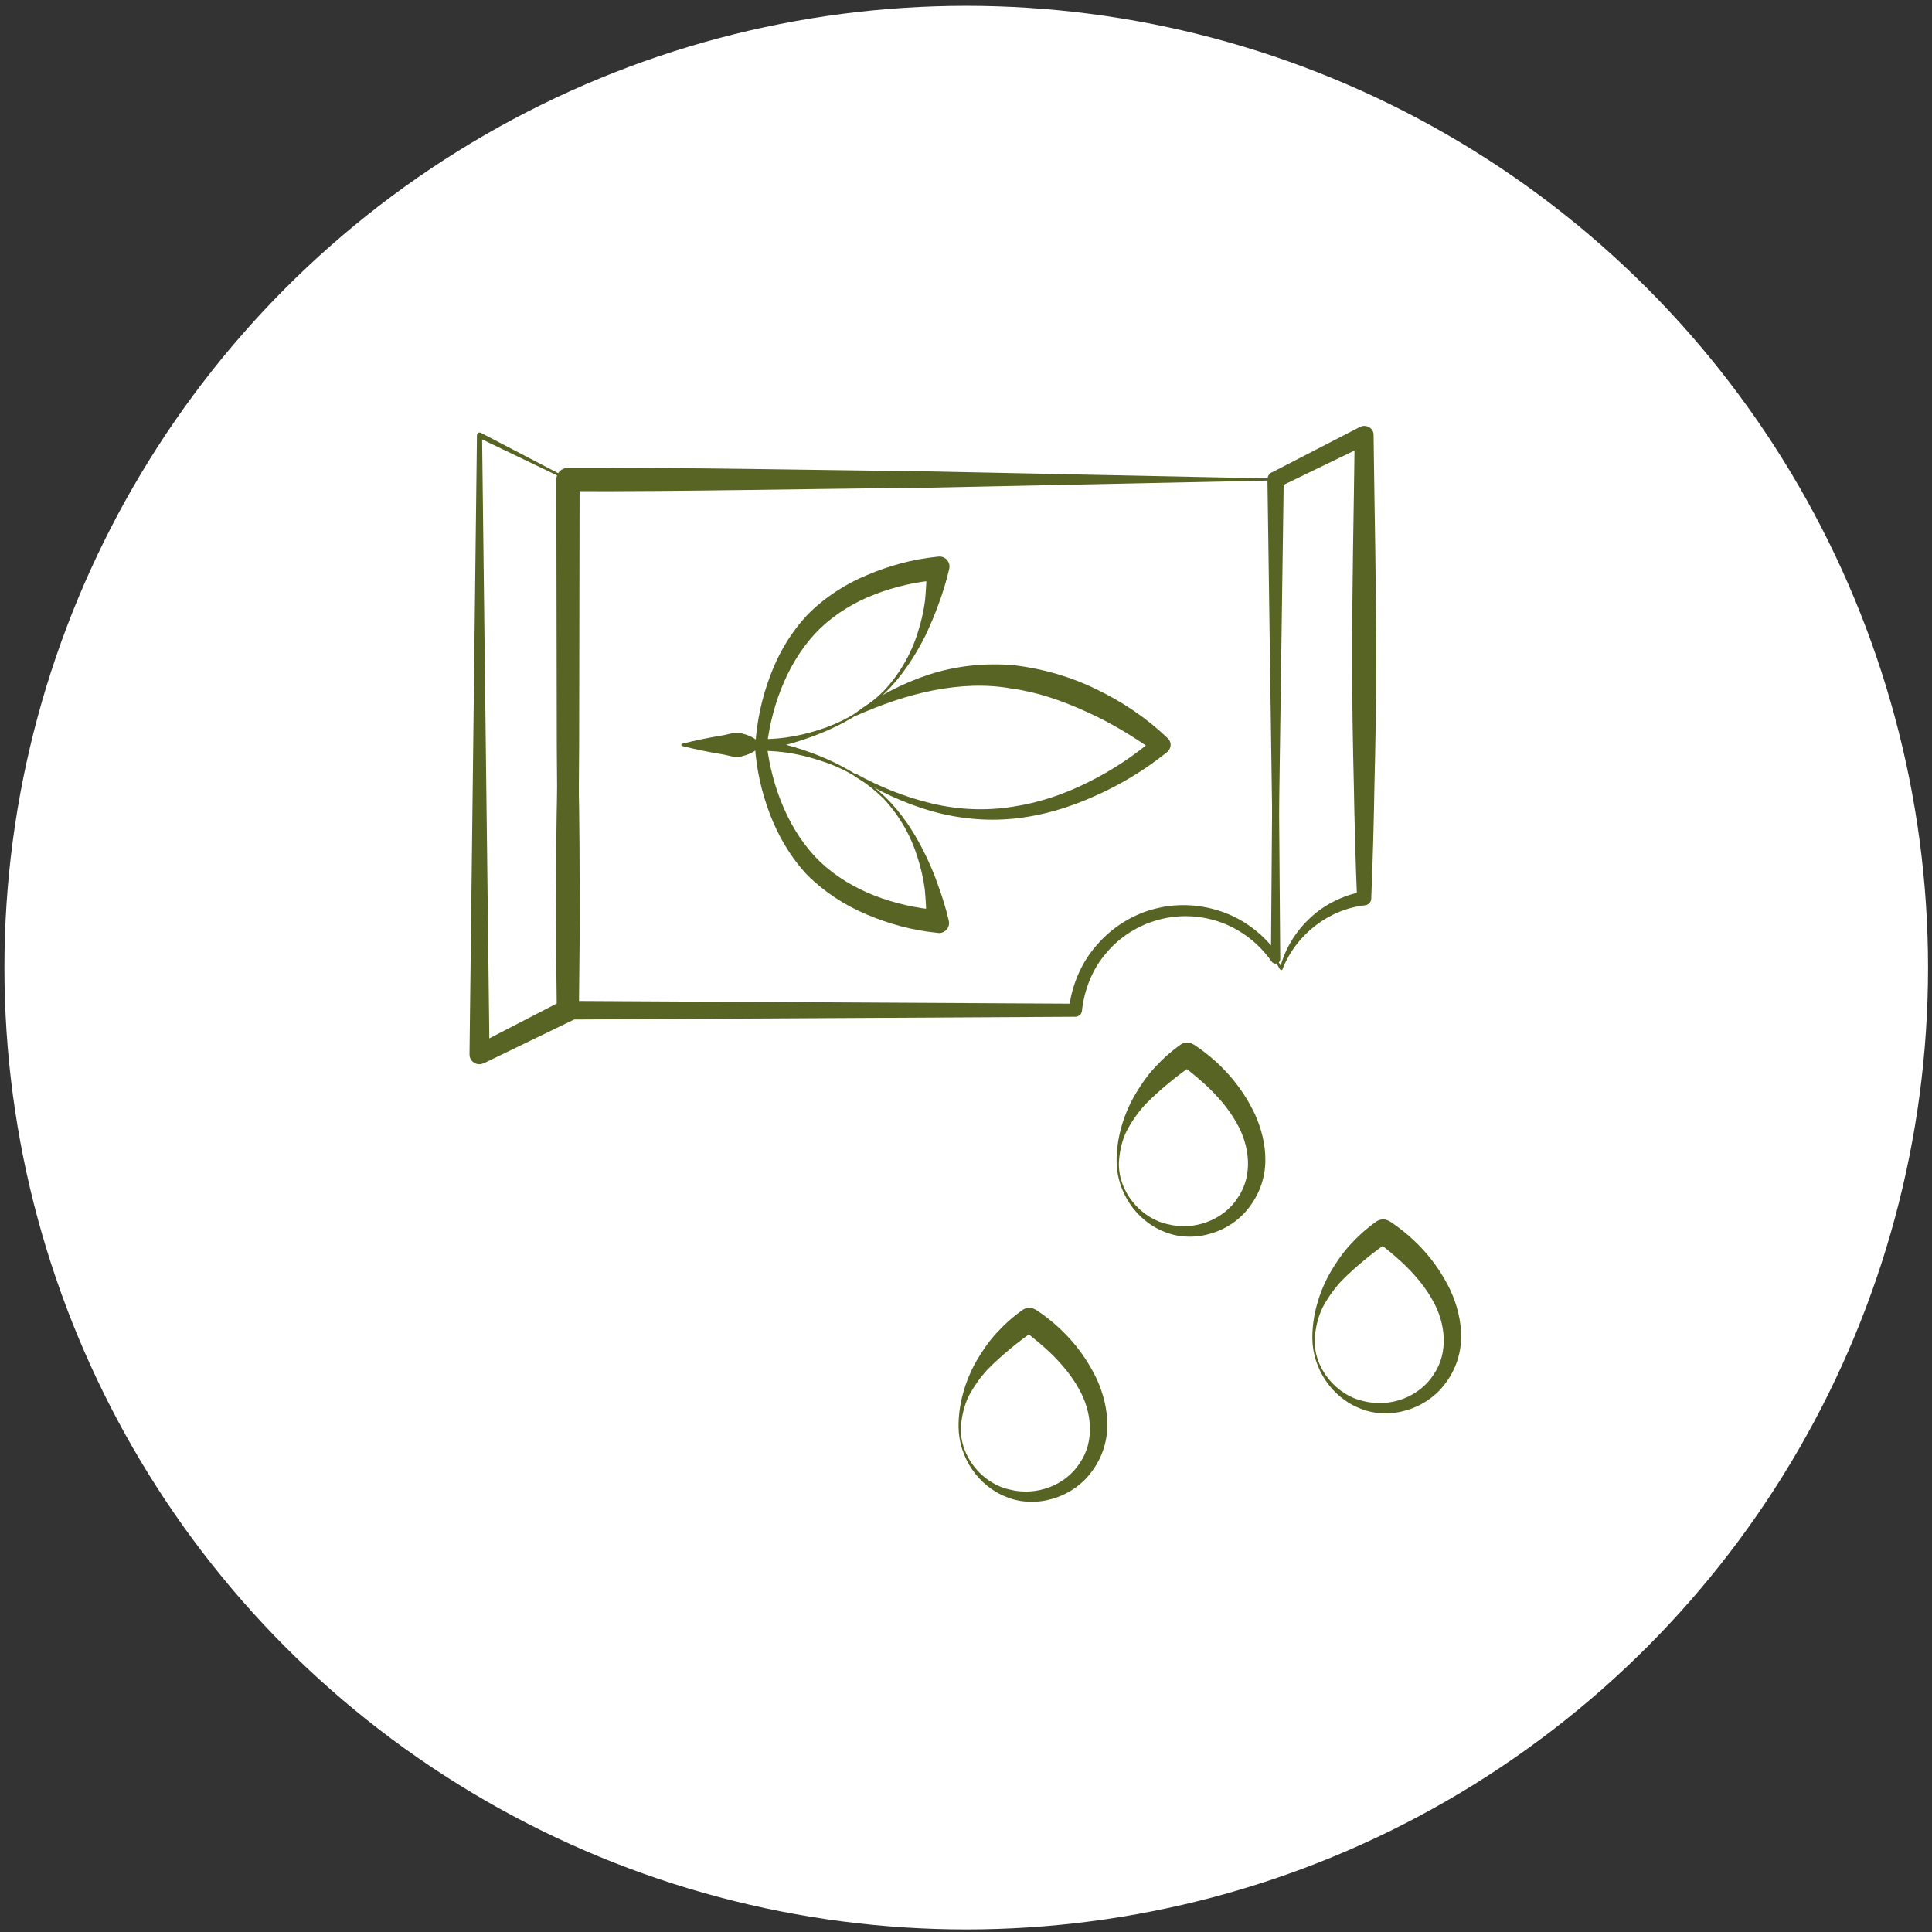
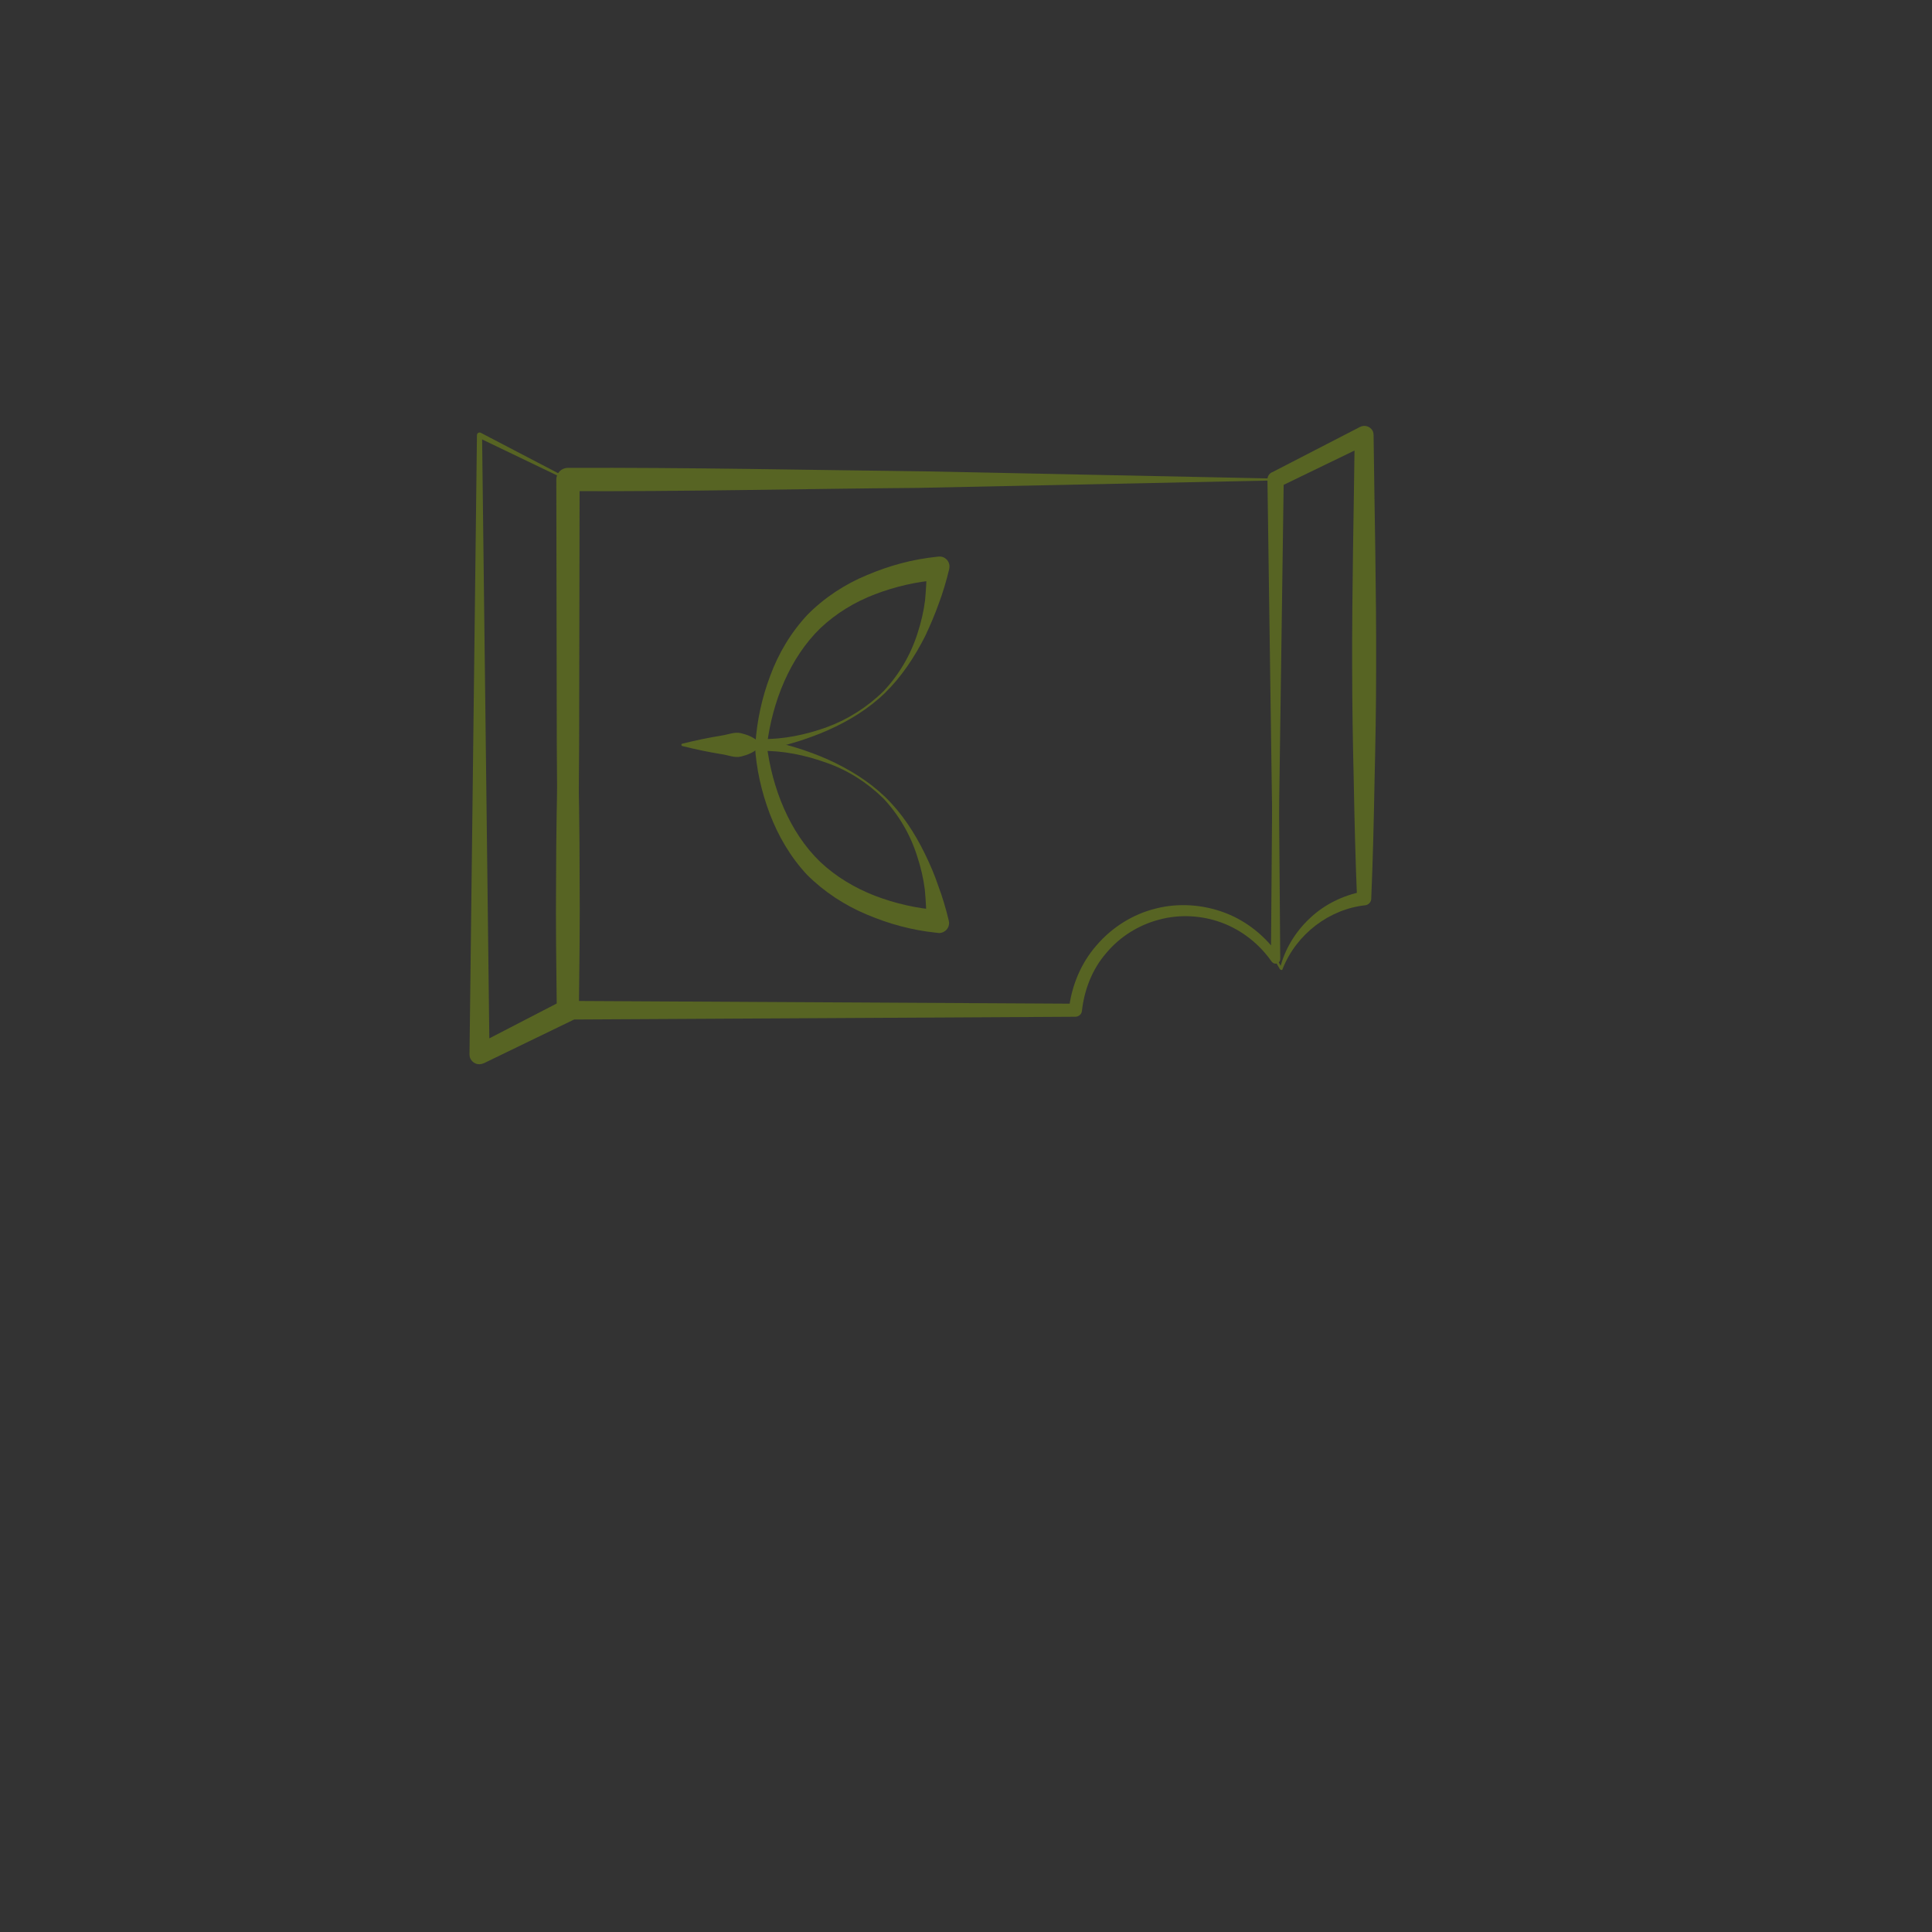
<svg xmlns="http://www.w3.org/2000/svg" version="1.1" id="Layer_1" x="0px" y="0px" viewBox="0 0 83 83" style="enable-background:new 0 0 83 83;" xml:space="preserve">
  <rect x="0" y="0" width="83" height="83" fill="#333333" stroke="none" />
  <style type="text/css">
	.st0{fill:#FFFFFF;}
	.st1{fill:#576423;}
</style>
-   <circle class="st0" cx="41.51" cy="41.57" r="41.32" />
  <g>
    <g>
-       <path class="st1" d="M41.28,61.32c-0.05,1.26,0.93,2.42,2.09,2.67c1.15,0.3,2.41-0.18,3.02-1.14c0.65-0.94,0.52-2.21-0.05-3.2    c-0.56-1.01-1.49-1.84-2.4-2.52h0.55c-0.35,0.23-0.72,0.51-1.07,0.8s-0.69,0.59-1.01,0.92c-0.31,0.34-0.57,0.71-0.79,1.12    C41.42,60.39,41.31,60.85,41.28,61.32z M41.18,61.32c-0.01-0.96,0.26-1.94,0.75-2.82c0.25-0.43,0.53-0.85,0.87-1.22    c0.34-0.37,0.7-0.7,1.14-1.01c0.17-0.11,0.38-0.11,0.54-0.01h0.01c1.14,0.75,2.04,1.75,2.63,2.99c0.28,0.62,0.46,1.31,0.45,2    c0,0.7-0.24,1.4-0.66,1.96c-0.82,1.14-2.4,1.61-3.65,1.11C42,63.84,41.2,62.59,41.18,61.32z" />
-     </g>
+       </g>
    <g>
-       <path class="st1" d="M56.48,57.52c-0.05,1.26,0.93,2.42,2.09,2.67c1.15,0.3,2.41-0.18,3.02-1.14c0.65-0.94,0.52-2.21-0.05-3.2    c-0.56-1.01-1.49-1.84-2.4-2.52h0.55c-0.35,0.23-0.72,0.51-1.07,0.8s-0.69,0.59-1.01,0.92c-0.31,0.34-0.57,0.71-0.79,1.12    C56.62,56.59,56.51,57.05,56.48,57.52z M56.38,57.52c-0.01-0.96,0.26-1.94,0.75-2.82c0.25-0.43,0.53-0.85,0.87-1.22    c0.34-0.37,0.7-0.7,1.14-1.01c0.17-0.11,0.38-0.11,0.54-0.01h0.01c1.14,0.75,2.04,1.75,2.63,2.99c0.28,0.62,0.46,1.31,0.45,2    c0,0.7-0.24,1.4-0.66,1.96c-0.82,1.14-2.4,1.61-3.65,1.11C57.2,60.04,56.4,58.79,56.38,57.52z" />
-     </g>
+       </g>
    <g>
-       <path class="st1" d="M48.07,49.92c-0.05,1.26,0.93,2.42,2.09,2.67c1.15,0.3,2.41-0.18,3.02-1.14c0.65-0.94,0.52-2.21-0.05-3.2    c-0.56-1.01-1.49-1.84-2.4-2.52h0.55c-0.35,0.23-0.72,0.51-1.07,0.8s-0.69,0.59-1.01,0.92c-0.31,0.34-0.57,0.71-0.79,1.12    C48.2,48.99,48.1,49.45,48.07,49.92z M47.97,49.92c-0.01-0.96,0.26-1.94,0.75-2.82c0.25-0.43,0.53-0.85,0.87-1.22    c0.34-0.37,0.7-0.7,1.14-1.01c0.17-0.11,0.38-0.11,0.54,0h0.01c1.14,0.75,2.04,1.75,2.63,2.99c0.28,0.62,0.46,1.31,0.45,2    c0,0.7-0.24,1.4-0.66,1.96c-0.82,1.14-2.4,1.61-3.65,1.11C48.78,52.44,47.99,51.19,47.97,49.92z" />
-     </g>
+       </g>
    <g>
      <path class="st1" d="M24.36,20.63l-3.81-1.83l0.16-0.1l0.32,26.6l-0.61-0.38l3.77-1.95l-0.27,0.43c-0.02-1.88-0.05-3.75-0.03-5.63    c0-1.88,0.04-3.76,0.08-5.65C24.04,28.34,24.18,24.53,24.36,20.63z M24.44,20.57c0.18,3.69,0.32,7.48,0.38,11.31    c0.05,1.91,0.08,3.83,0.08,5.75c0.02,1.92-0.01,3.85-0.03,5.77v0.01c0,0.18-0.11,0.34-0.27,0.42l-3.82,1.85h-0.01    c-0.21,0.1-0.46,0.01-0.56-0.2c-0.03-0.06-0.04-0.13-0.04-0.19l0.32-26.6c0-0.06,0.05-0.11,0.11-0.11c0.02,0,0.04,0.01,0.05,0.01    L24.44,20.57z" />
    </g>
    <g>
      <path class="st1" d="M54.84,20.56L55,41.2c0,0.11-0.09,0.2-0.2,0.2c-0.07,0-0.13-0.04-0.17-0.09c-0.53-0.76-1.28-1.35-2.14-1.67    s-1.82-0.37-2.7-0.13c-0.88,0.23-1.69,0.74-2.27,1.44c-0.6,0.69-0.94,1.58-1.04,2.48c-0.01,0.14-0.14,0.25-0.28,0.25L24.4,43.8    c-0.22,0-0.4-0.18-0.4-0.4l0,0L23.92,32L23.9,20.6c0-0.28,0.22-0.5,0.5-0.5c5.13-0.02,10.25,0.09,15.35,0.15L54.84,20.56z     M54.76,20.64l-15.31,0.32C34.42,21,29.4,21.12,24.4,21.1l0.5-0.5L24.88,32L24.8,43.4L24.4,43l21.8,0.12l-0.28,0.25    c0.11-1.01,0.52-2,1.19-2.76c0.66-0.77,1.56-1.34,2.55-1.58c0.98-0.25,2.04-0.17,2.98,0.19c0.94,0.36,1.76,1.03,2.32,1.86    L54.6,41.2L54.76,20.64z" />
    </g>
    <g>
      <path class="st1" d="M54.98,41.63l-0.23-0.4c-0.01-0.01-0.01-0.02-0.01-0.03l-0.29-20.6c0-0.13,0.07-0.25,0.19-0.31h0.01    l3.78-1.95c0.2-0.1,0.44-0.02,0.54,0.17c0.03,0.06,0.04,0.12,0.04,0.18v0.01c0.04,3.32,0.12,6.63,0.11,9.95    c0,1.66-0.03,3.32-0.07,4.97c-0.03,1.66-0.07,3.32-0.14,4.97v0.03c-0.01,0.14-0.12,0.25-0.25,0.27c-1.53,0.16-2.96,1.22-3.56,2.74    v0.01c-0.01,0.03-0.04,0.04-0.06,0.03L55,41.65L54.98,41.63z M55.06,41.57L55.06,41.57l-0.07,0.03c0.2-0.81,0.65-1.56,1.28-2.15    c0.62-0.59,1.43-0.99,2.29-1.15l-0.26,0.3c-0.07-1.66-0.11-3.32-0.14-4.97c-0.04-1.66-0.07-3.32-0.07-4.97    c-0.01-3.32,0.07-6.63,0.11-9.95l0.58,0.36l-3.82,1.85l0.19-0.31l-0.29,20.6l-0.01-0.03L55.06,41.57z" />
    </g>
    <g>
      <g>
        <path class="st1" d="M37.96,34.31c-0.69-0.68-1.53-1.22-2.45-1.54c-0.91-0.33-1.89-0.53-2.83-0.51l0,0L32.94,32     c0.23,1.86,0.98,3.76,2.3,5.03c0.67,0.63,1.47,1.11,2.34,1.45c0.86,0.33,1.81,0.55,2.7,0.61h0.01l-0.53,0.53     c0.06-0.44,0.01-0.93-0.03-1.41c-0.06-0.47-0.17-0.95-0.32-1.4C39.12,35.87,38.62,35.02,37.96,34.31z M38.03,34.24     c0.71,0.69,1.26,1.53,1.7,2.43c0.22,0.45,0.42,0.91,0.58,1.39c0.18,0.48,0.32,0.95,0.45,1.49c0.06,0.23-0.08,0.46-0.31,0.52     c-0.05,0.01-0.09,0.02-0.14,0.01l-0.08-0.01h-0.01c-1.06-0.11-2.03-0.38-2.98-0.78c-0.95-0.4-1.83-0.97-2.57-1.71     c-0.71-0.76-1.24-1.67-1.6-2.62c-0.36-0.95-0.58-1.93-0.64-2.95v-0.02c-0.01-0.13,0.09-0.24,0.21-0.24c0.02,0,0.03,0,0.05,0l0,0     c1.01,0.19,1.95,0.47,2.86,0.87C36.46,33.03,37.31,33.55,38.03,34.24z" />
      </g>
      <g>
        <path class="st1" d="M38.03,29.76c-0.71,0.69-1.56,1.21-2.46,1.61c-0.91,0.4-1.85,0.68-2.86,0.87l0,0     c-0.13,0.02-0.24-0.07-0.26-0.19c0-0.02,0-0.03,0-0.05v-0.02c0.07-1.02,0.28-2,0.64-2.95c0.35-0.95,0.88-1.85,1.6-2.62     c0.73-0.74,1.62-1.32,2.57-1.71c0.95-0.4,1.92-0.67,2.98-0.78h0.01l0.08-0.01c0.24-0.02,0.44,0.16,0.46,0.39     c0,0.05,0,0.1-0.01,0.14c-0.13,0.54-0.27,1.01-0.45,1.49c-0.17,0.48-0.37,0.94-0.58,1.39C39.29,28.23,38.73,29.07,38.03,29.76z      M37.96,29.69c0.67-0.71,1.17-1.57,1.46-2.49c0.15-0.46,0.26-0.93,0.32-1.4c0.04-0.47,0.09-0.97,0.03-1.41l0.53,0.53h-0.01     c-0.89,0.06-1.84,0.28-2.7,0.61c-0.87,0.33-1.67,0.82-2.34,1.45c-1.32,1.28-2.07,3.17-2.3,5.03l-0.26-0.26l0,0     c0.94,0.02,1.92-0.18,2.83-0.51C36.42,30.91,37.26,30.38,37.96,29.69z" />
      </g>
      <g>
        <path class="st1" d="M29.31,31.95c0.56-0.14,1.13-0.26,1.69-0.35c0.28-0.04,0.56-0.17,0.84-0.1c0.28,0.07,0.56,0.17,0.84,0.45     c0.03,0.03,0.03,0.07,0,0.1l0,0c-0.28,0.28-0.56,0.38-0.84,0.45c-0.28,0.07-0.56-0.06-0.84-0.1c-0.56-0.09-1.13-0.21-1.69-0.35     c-0.03-0.01-0.04-0.04-0.04-0.06C29.28,31.97,29.29,31.95,29.31,31.95z" />
      </g>
      <g>
-         <path class="st1" d="M36.77,33.24c1.03,0.57,2.13,1.01,3.27,1.28s2.31,0.32,3.45,0.14c1.14-0.17,2.24-0.54,3.27-1.06     c1.03-0.51,2.02-1.17,2.86-1.9l0,0v0.6c-0.91-0.65-1.91-1.26-2.94-1.72c-1.03-0.47-2.11-0.85-3.22-1     c-1.11-0.2-2.24-0.14-3.37,0.08c-1.13,0.22-2.23,0.61-3.32,1.09c-0.03,0.01-0.06,0-0.07-0.03c-0.01-0.02,0-0.05,0.02-0.06     c0.95-0.73,2.03-1.3,3.19-1.68c1.16-0.38,2.43-0.51,3.67-0.4c1.24,0.15,2.44,0.5,3.54,1.04c1.11,0.54,2.12,1.21,3.03,2.08     l0.02,0.02c0.16,0.15,0.16,0.39,0.01,0.55l-0.03,0.03l-0.01,0.01c-0.97,0.78-2,1.4-3.11,1.89c-1.1,0.5-2.28,0.85-3.49,0.97     c-1.21,0.12-2.44-0.01-3.58-0.34c-1.15-0.34-2.24-0.85-3.24-1.48c-0.02-0.01-0.03-0.05-0.02-0.07     C36.72,33.24,36.75,33.23,36.77,33.24z" />
-       </g>
+         </g>
    </g>
  </g>
</svg>